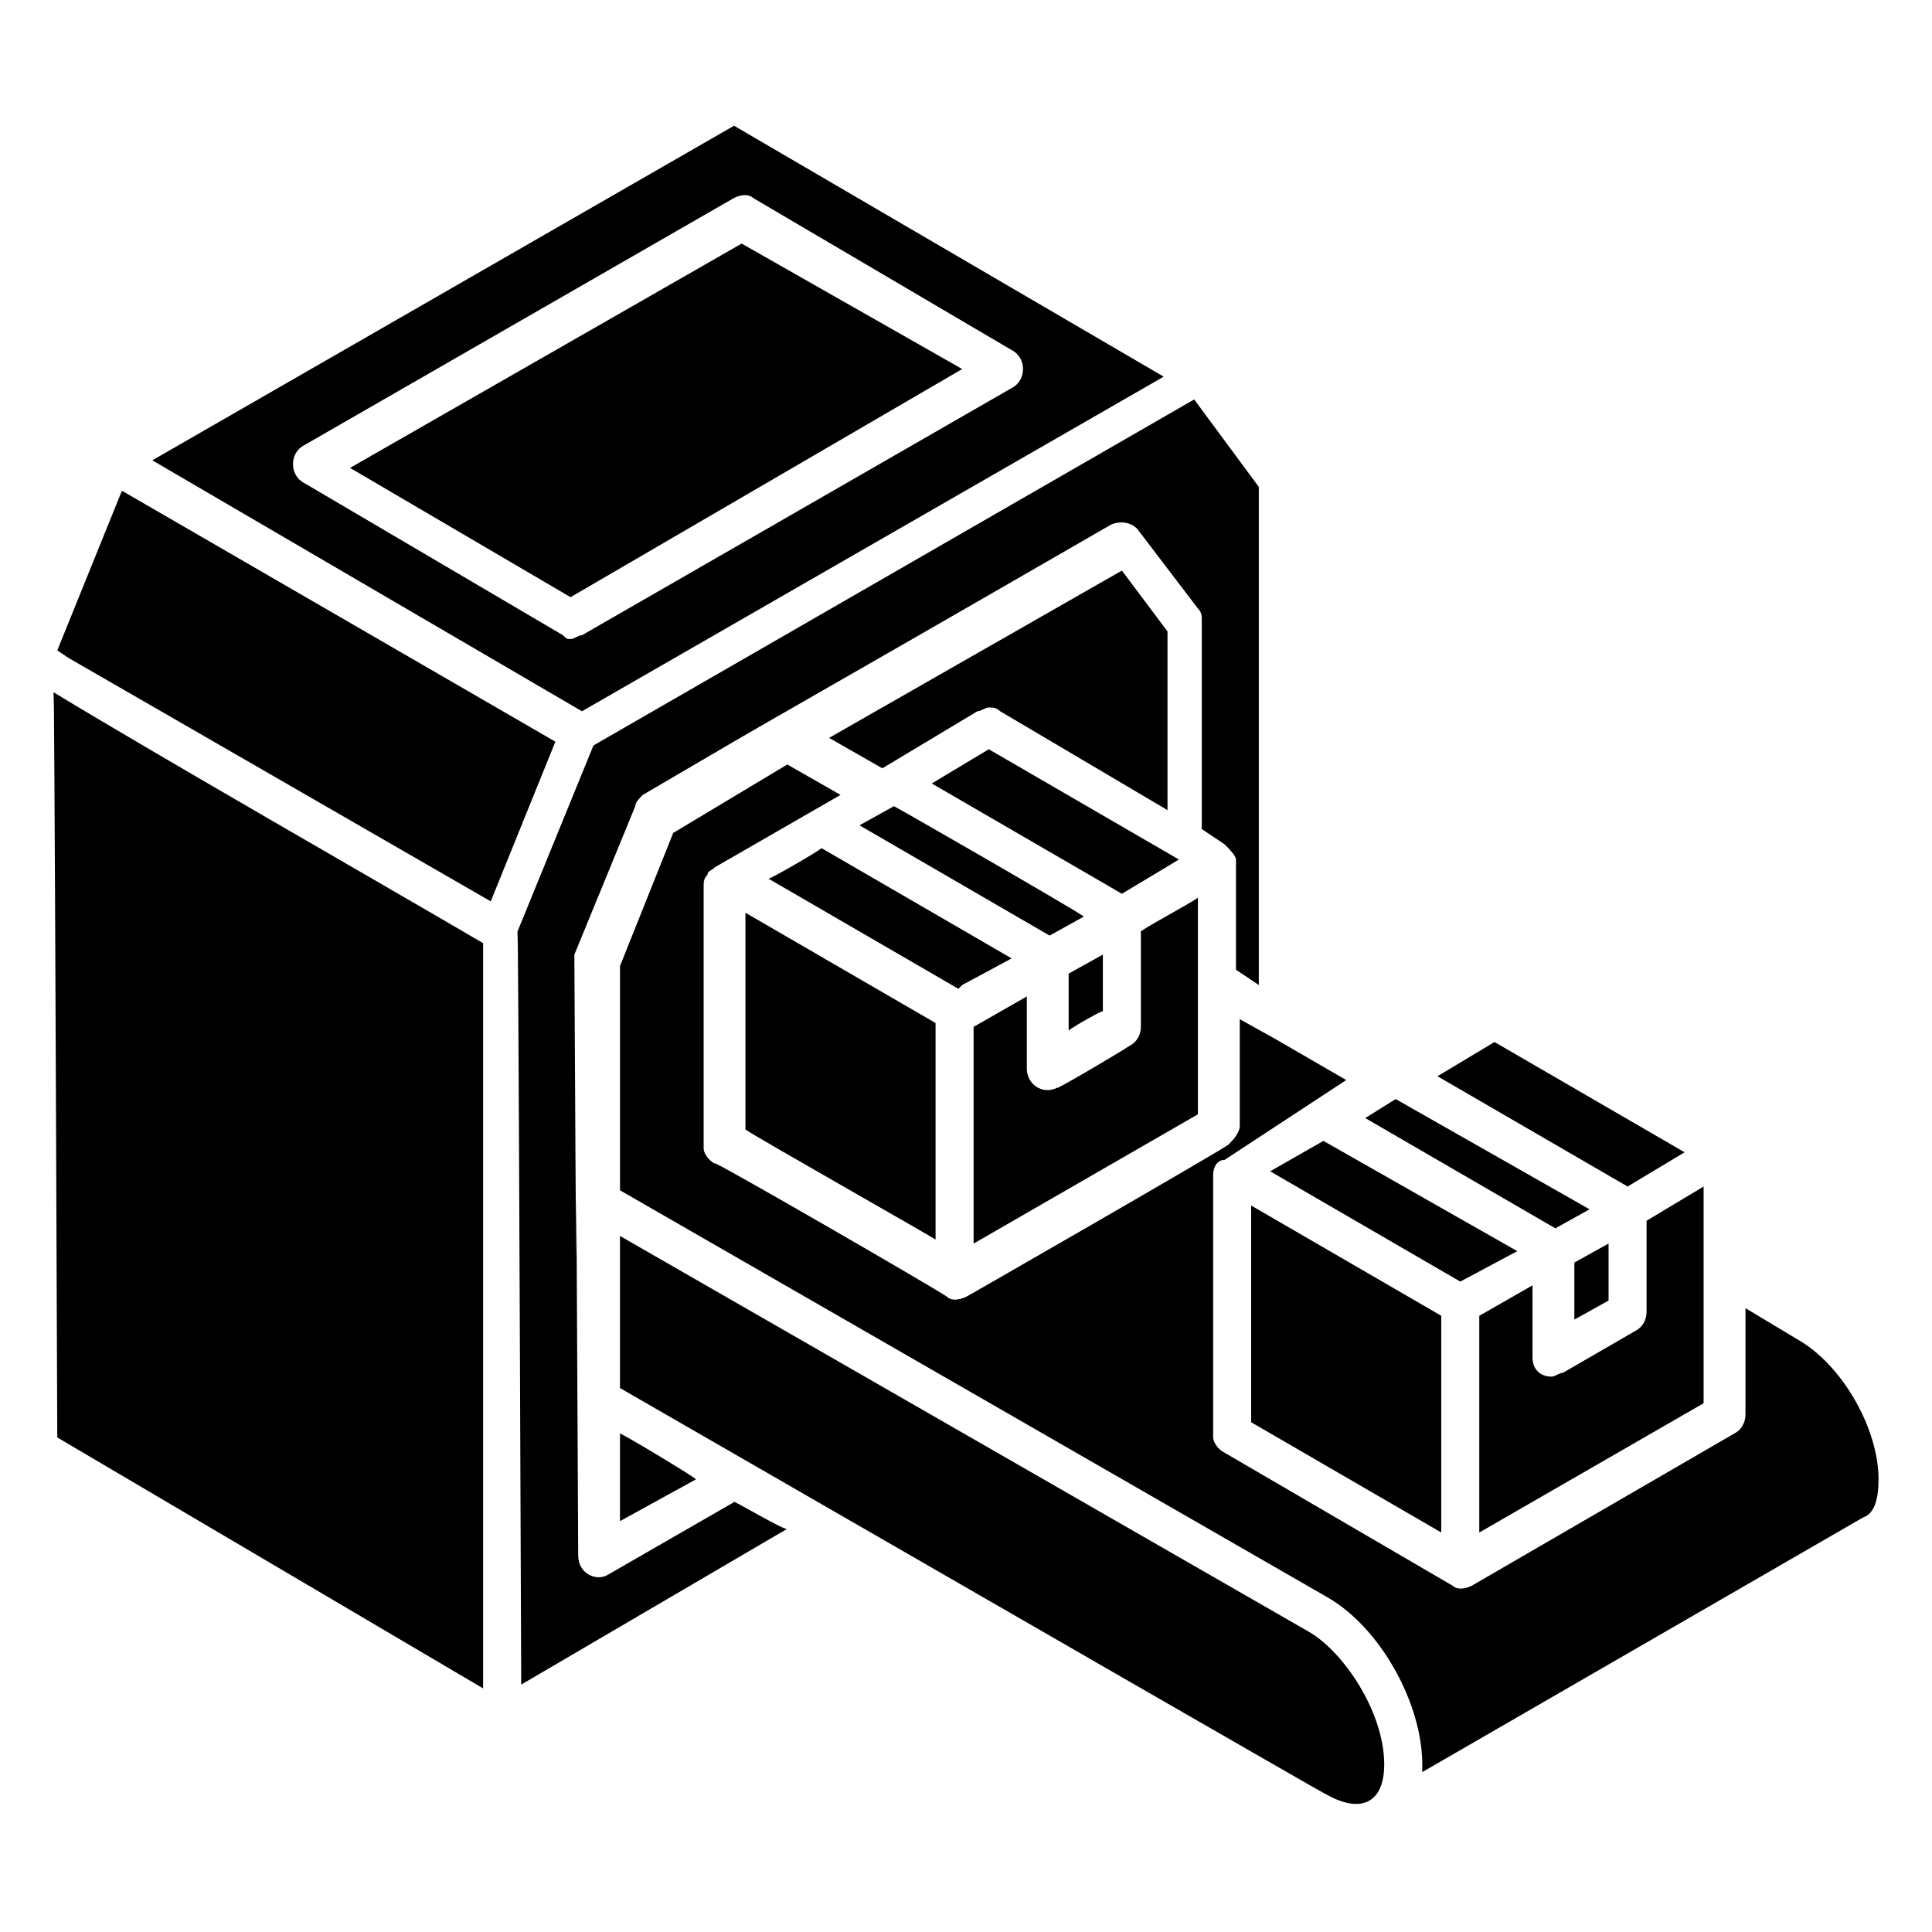
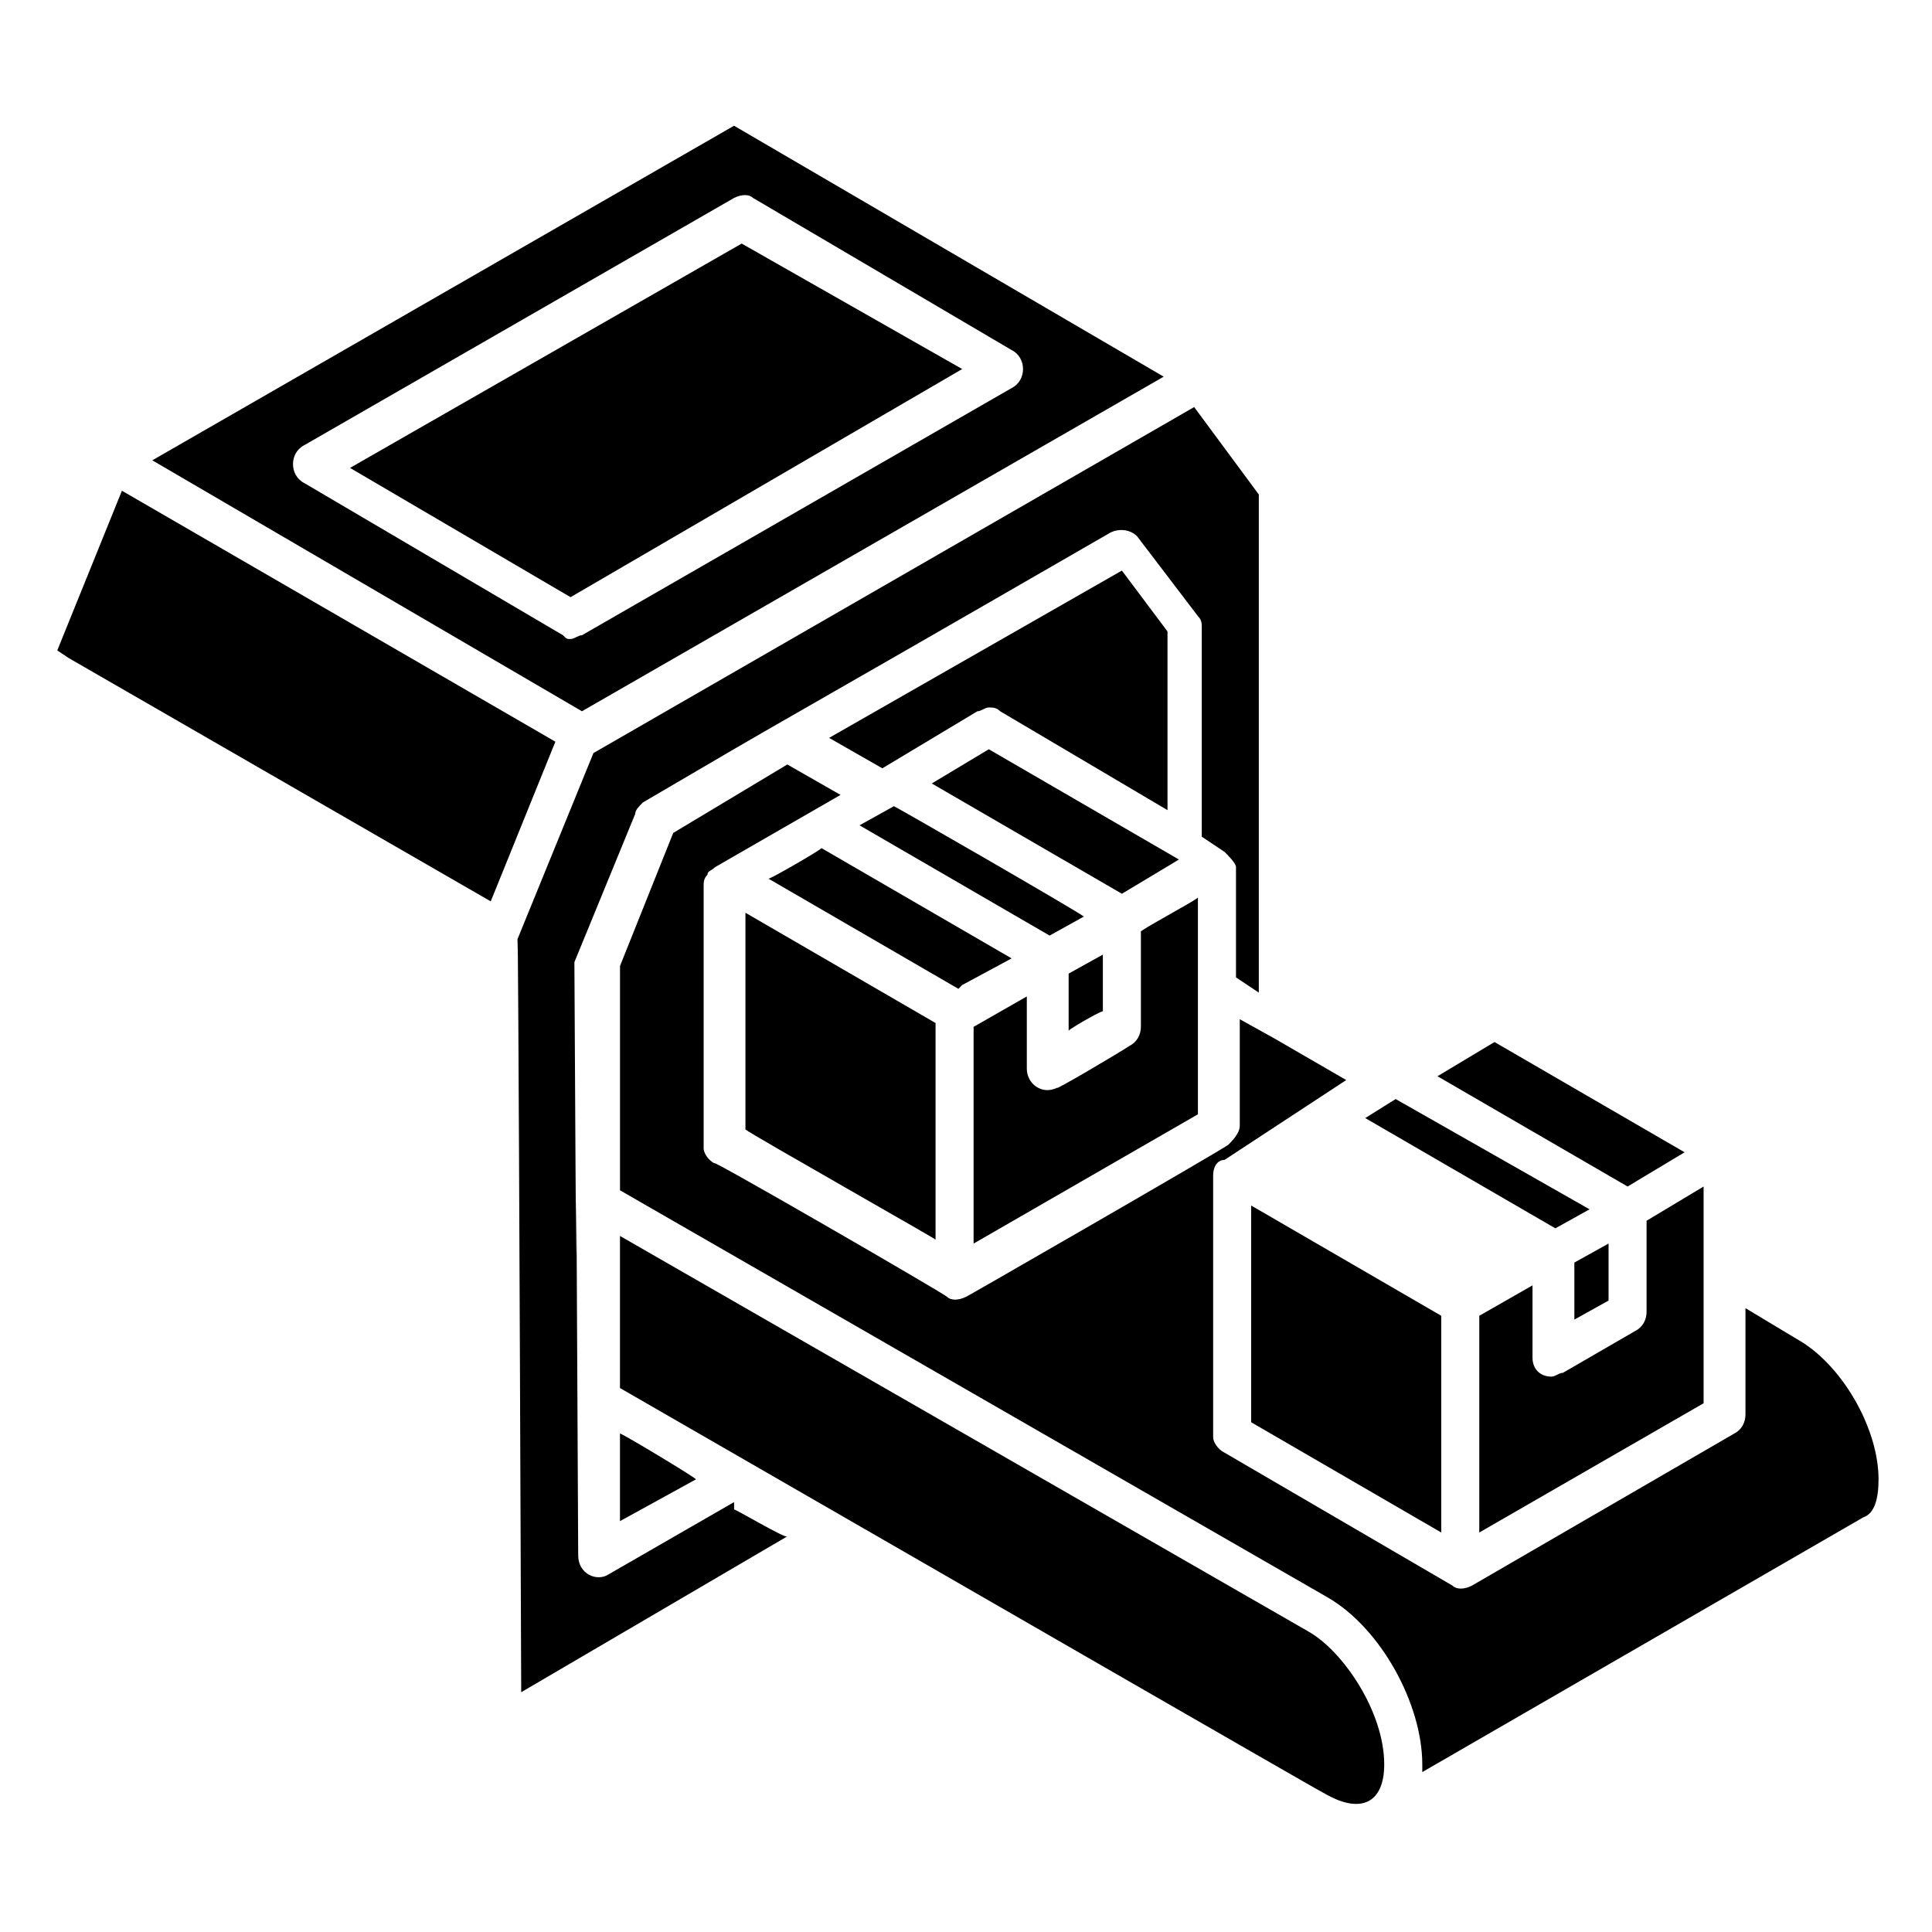
<svg xmlns="http://www.w3.org/2000/svg" fill="#000000" width="800px" height="800px" version="1.1" viewBox="144 144 512 512">
  <g>
    <path d="m452.39 243.82-113.86-66.5-154.17 88.668 113.86 66.504zm-159.2 68.52-68.52-40.305c-2.016-1.008-3.023-3.023-3.023-5.039 0-2.016 1.008-4.031 3.023-5.039l113.86-65.496c2.016-1.008 4.031-1.008 5.039 0l68.52 40.305c2.016 1.008 3.023 3.023 3.023 5.039s-1.008 4.031-3.023 5.039l-113.86 65.496c-1.008 0-2.016 1.008-3.023 1.008-1.008 0-1.008 0-2.016-1.008z" />
-     <path d="m272.03 393.95c-29.223-17.129-85.648-49.375-113.86-66.504 0 20.152 0-72.547 1.008 197.49l112.85 66.504v-197.49z" />
    <path d="m340.55 208.55-103.79 59.449 58.441 34.258 103.79-60.457z" />
    <path d="m176.31 274.05-17.133 42.32 3.023 2.016 111.85 64.484 17.129-42.316z" />
-     <path d="m338.54 542.07-33.25 19.145c-3.023 2.016-8.062 0-8.062-5.039-1.008-214.62 0 33.25-1.008-157.19v-2.016l16.121-39.297c0-1.008 1.008-2.016 2.016-3.023 46.352-27.207 19.145-11.082 123.94-71.539 2.016-1.008 5.039-1.008 7.055 1.008l16.121 21.16c1.008 1.008 1.008 2.016 1.008 3.023v55.418l6.047 4.031c1.008 1.008 3.023 3.023 3.023 4.031v29.223l6.047 4.031v-132l-17.129-23.176-159.2 91.691-20.152 49.375c0 20.152 0-73.555 1.008 199.51l70.535-41.312c-0.008 1.004-15.121-8.062-14.113-7.055z" />
+     <path d="m338.54 542.07-33.25 19.145c-3.023 2.016-8.062 0-8.062-5.039-1.008-214.62 0 33.25-1.008-157.19l16.121-39.297c0-1.008 1.008-2.016 2.016-3.023 46.352-27.207 19.145-11.082 123.94-71.539 2.016-1.008 5.039-1.008 7.055 1.008l16.121 21.16c1.008 1.008 1.008 2.016 1.008 3.023v55.418l6.047 4.031c1.008 1.008 3.023 3.023 3.023 4.031v29.223l6.047 4.031v-132l-17.129-23.176-159.2 91.691-20.152 49.375c0 20.152 0-73.555 1.008 199.51l70.535-41.312c-0.008 1.004-15.121-8.062-14.113-7.055z" />
    <path d="m475.57 520.91 50.379 29.219v-57.434l-50.379-29.223z" />
-     <path d="m546.1 475.57-51.387-29.223-14.105 8.062 50.379 29.223z" />
    <path d="m580.36 491.69c0 2.016-1.008 4.031-3.023 5.039l-19.145 11.082c-1.008 0-2.016 1.008-3.023 1.008-3.023 0-5.039-2.016-5.039-5.039v-19.145l-14.105 8.062v57.434l59.449-34.258v-57.434l-15.113 9.07z" />
    <path d="m590.44 449.37-50.379-29.219-15.117 9.066 50.383 29.223z" />
    <path d="m565.25 464.48-51.387-29.219-8.062 5.039 50.383 29.219z" />
    <path d="m561.22 478.59v15.113l9.066-5.039v-15.113z" />
    <path d="m398.99 405.04 13.098-7.055-50.383-29.223c-1.008 1.008-15.113 9.07-14.105 8.062l50.383 29.223z" />
    <path d="m308.3 523.94v23.176l20.152-11.082c-1.008-1.012-21.16-13.102-20.152-12.094z" />
    <path d="m427.2 417.13c1.008-1.008 10.078-6.047 9.07-5.039v-15.113l-9.07 5.039z" />
    <path d="m621.68 499.75-15.113-9.07v28.215c0 2.016-1.008 4.031-3.023 5.039l-69.527 40.305c-2.016 1.008-4.031 1.008-5.039 0l-60.457-35.266c-2.016-1.008-3.023-3.023-3.023-4.031v-69.527c0-2.016 1.008-4.031 3.023-4.031l32.246-21.16-19.145-11.082-9.07-5.039v28.215c0 2.016-2.016 4.031-3.023 5.039-1.008 1.008-74.562 43.328-69.527 40.305-2.016 1.008-4.031 1.008-5.039 0-1.008-1.008-65.496-38.289-61.465-35.266-2.016-1.008-3.023-3.023-3.023-4.031v-69.523c0-1.008 0-2.016 1.008-3.023 0-1.008 1.008-1.008 2.016-2.016l33.25-19.145-14.105-8.062-30.23 18.137-14.102 35.266v59.449l187.42 107.82c14.105 8.062 25.191 28.215 25.191 44.336v2.016l116.88-67.512c3.023-1.008 4.031-5.039 4.031-10.078 0-13.098-9.07-29.223-20.152-36.273z" />
    <path d="m490.68 576.33-182.38-104.79v40.305c256.94 148.12 168.27 96.73 187.42 107.82 9.07 5.039 15.113 2.016 15.113-8.062 0-14.105-11.082-30.227-20.152-35.266z" />
    <path d="m461.46 439.3v-57.434c-1.008 1.008-16.121 9.07-15.113 9.07v25.191c0 2.016-1.008 4.031-3.023 5.039-3.023 2.016-20.152 12.09-19.145 11.082-4.031 2.016-8.062-1.008-8.062-5.039v-19.145l-14.105 8.062v57.434z" />
    <path d="m341.55 428.21v15.113c1.008 1.008 54.41 31.234 50.383 29.223v-57.434l-50.383-29.223z" />
    <path d="m441.31 295.21-77.59 44.336 14.105 8.062 25.191-15.113c1.008 0 2.016-1.008 3.023-1.008 1.008 0 2.016 0 3.023 1.008l44.336 26.199v-47.359z" />
    <path d="m390.93 351.63 50.383 29.223 15.113-9.07-50.383-29.223z" />
    <path d="m431.23 386.9c-1.008-1.008-53.402-31.234-50.383-29.223l-9.07 5.039 50.383 29.223z" />
  </g>
</svg>